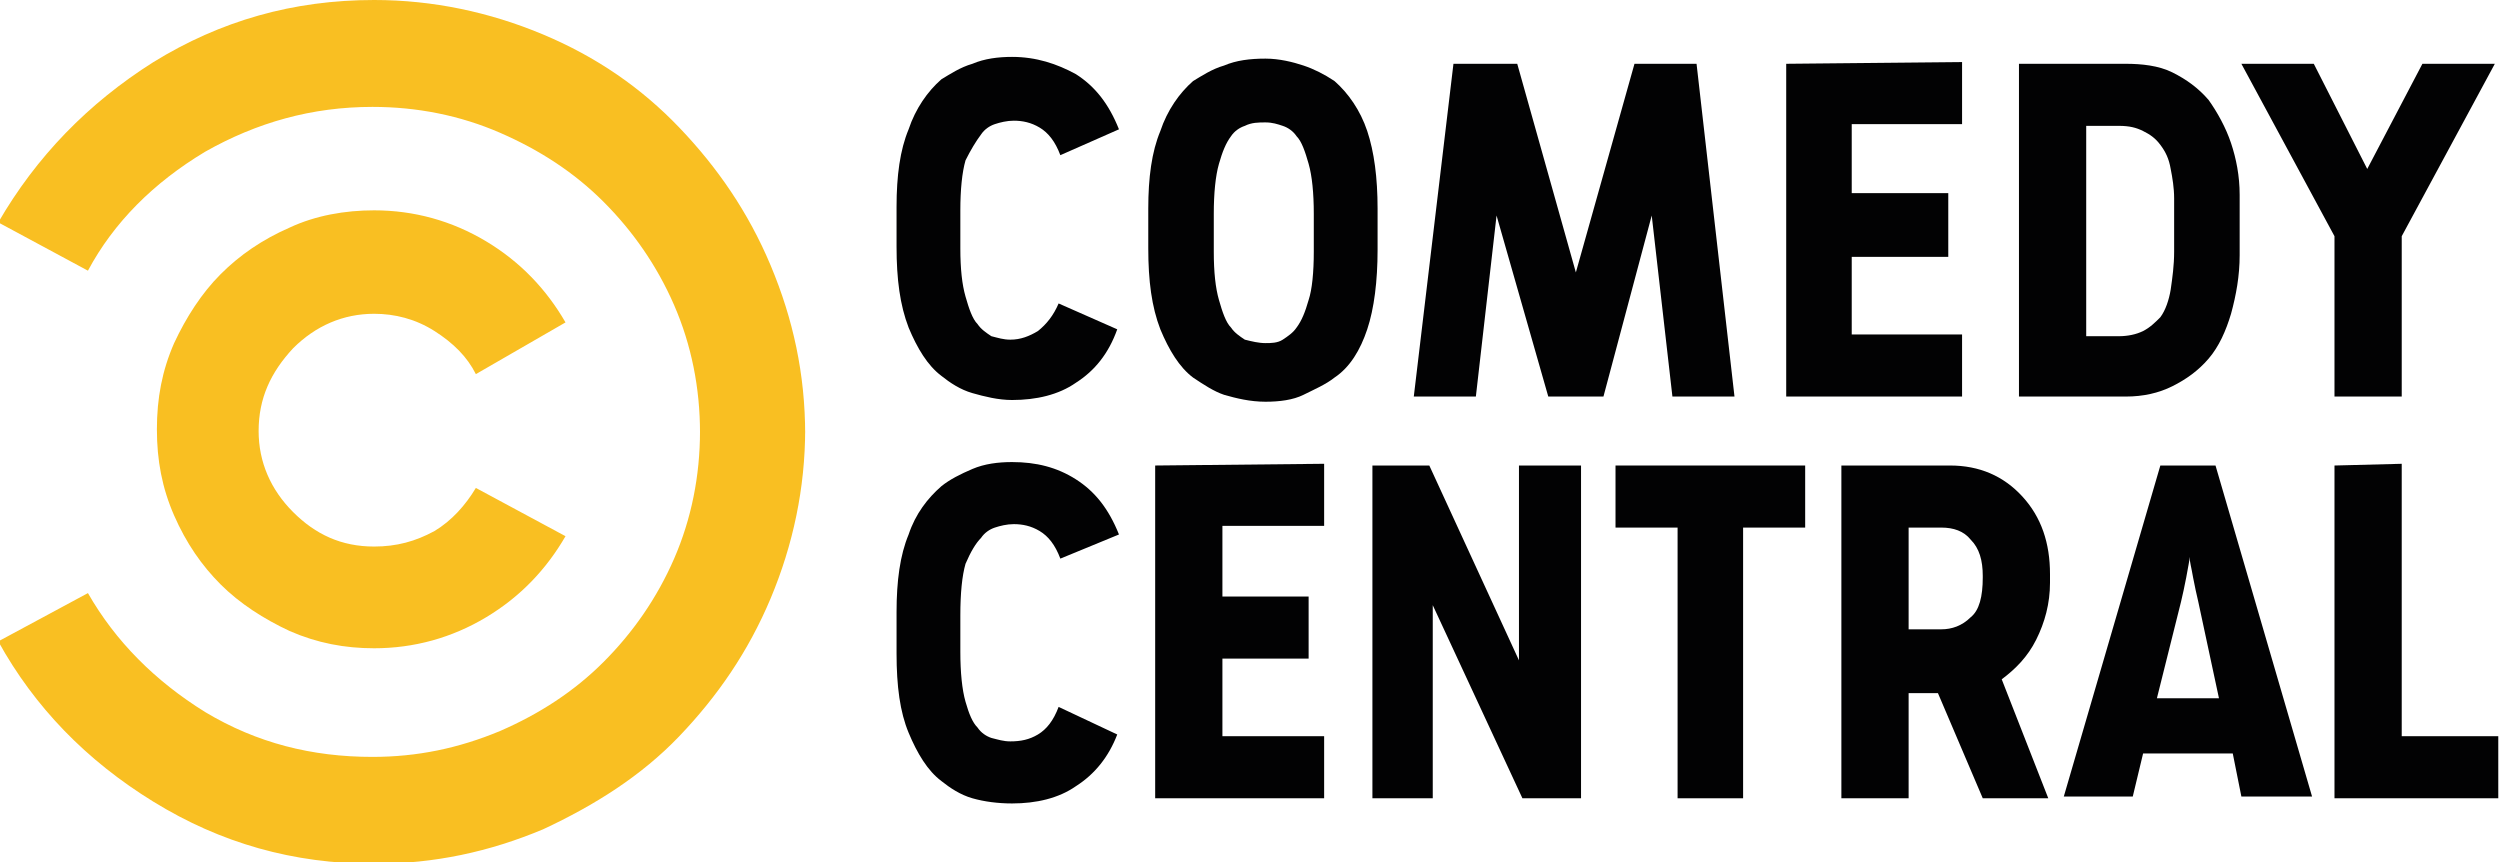
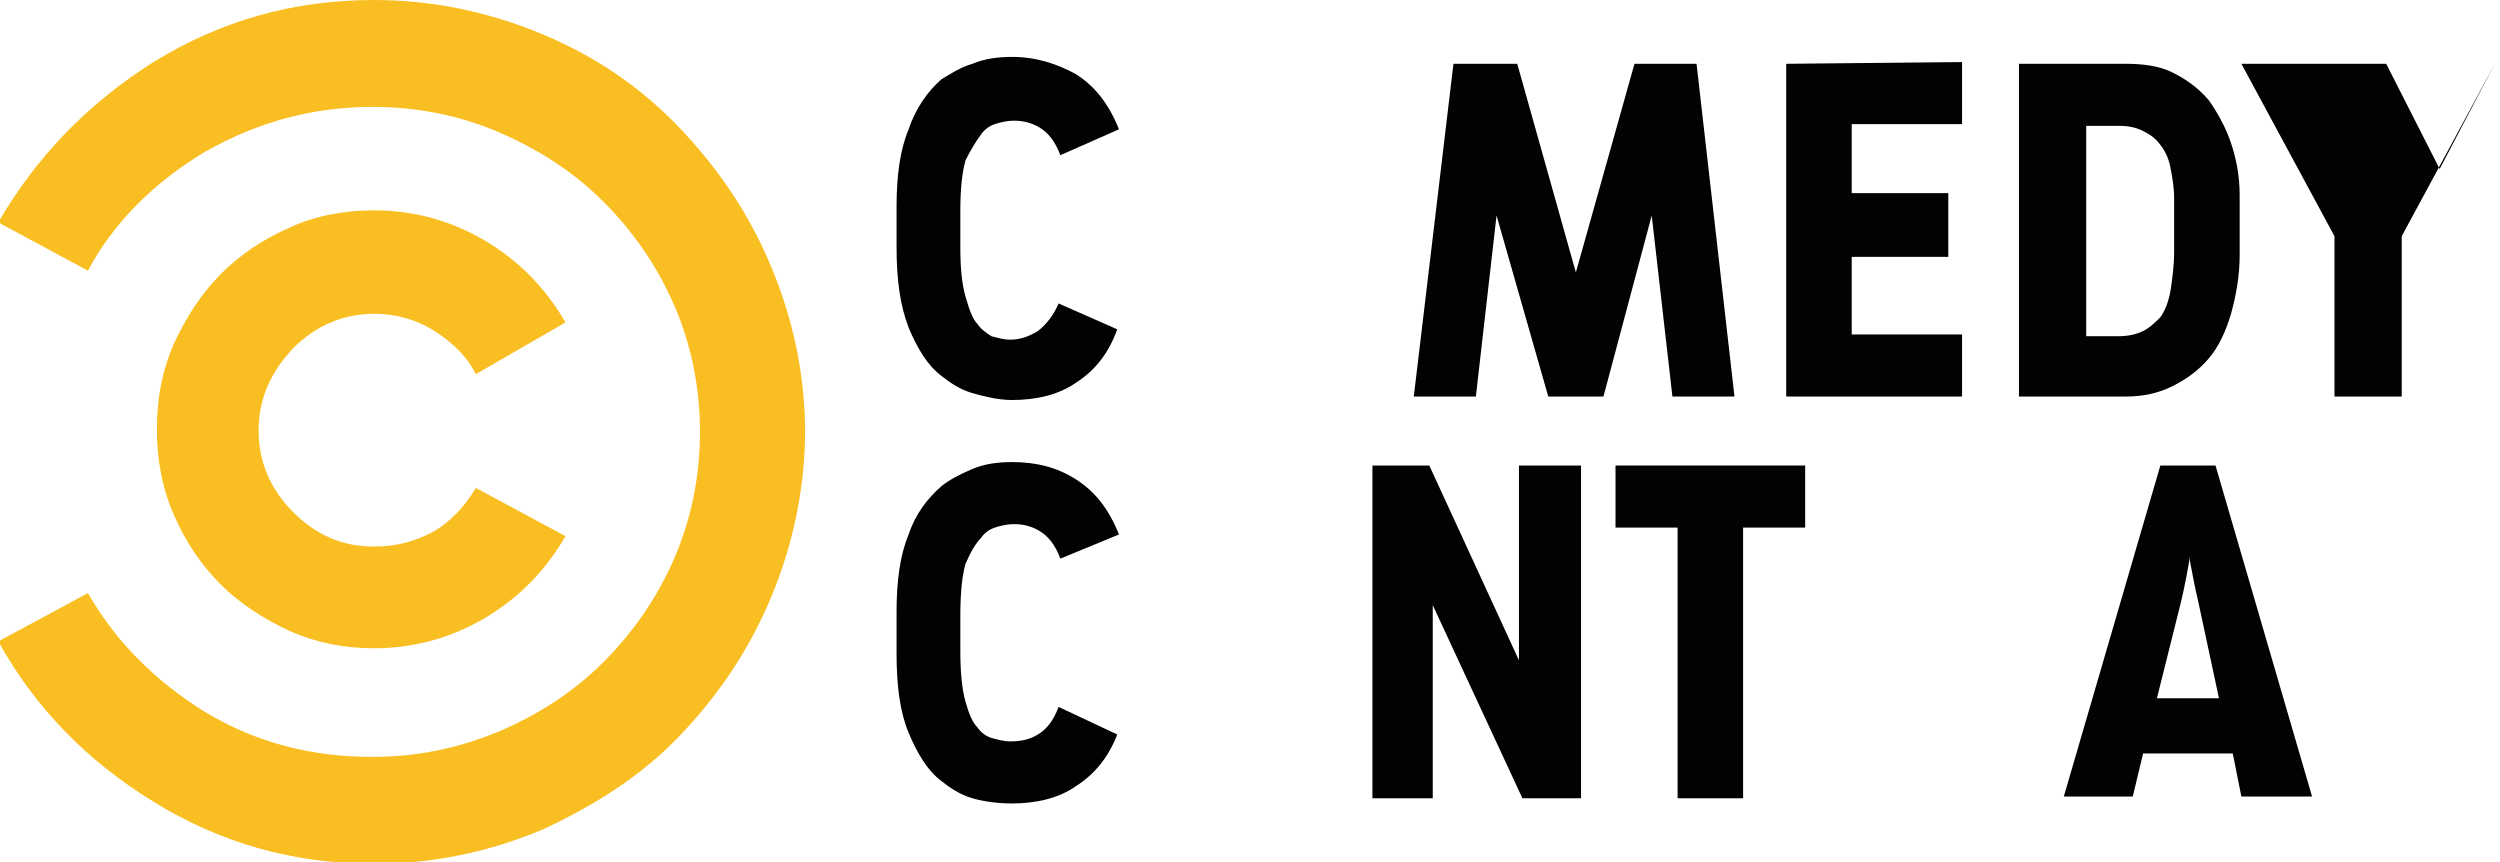
<svg xmlns="http://www.w3.org/2000/svg" version="1.1" id="Livello_1" x="0px" y="0px" viewBox="0 0 145 50" style="enable-background:new 0 0 145 50;" xml:space="preserve">
  <style type="text/css">
	.st0{fill-rule:evenodd;clip-rule:evenodd;fill:#020203;}
	.st1{fill-rule:evenodd;clip-rule:evenodd;fill:#F8BB15;fill-opacity:0.941;}
</style>
  <path id="path0" class="st0" d="M125.3,27l-5.6,19.2h4l0.6-2.5h5.2l0.5,2.5h4.1L128.5,27H125.3z M127,32.3c0,0.3,0.1,0.6,0.2,1.2  c0.1,0.5,0.2,1,0.3,1.4l1.2,5.6h-3.6l1.4-5.6c0.1-0.4,0.2-0.9,0.3-1.4C126.9,32.9,127,32.5,127,32.3L127,32.3z" />
-   <path id="path1" class="st0" d="M106.8,27v19.3h3.9v-6.1h1.7l2.6,6.1h3.8l-2.7-6.9c0.8-0.6,1.5-1.3,2-2.3s0.8-2.1,0.8-3.3v-0.5  c0-1.8-0.5-3.3-1.6-4.5s-2.5-1.8-4.2-1.8C113.1,27,106.8,27,106.8,27z M110.7,30.6h1.9c0.7,0,1.3,0.2,1.7,0.7  c0.5,0.5,0.7,1.2,0.7,2.1v0.1c0,1.1-0.2,1.9-0.7,2.3c-0.5,0.5-1.1,0.7-1.7,0.7h-1.9V30.6z" />
  <path id="path2" class="st0" d="M117.1,3.7V23h6.2c1,0,1.9-0.2,2.7-0.6c0.8-0.4,1.5-0.9,2.1-1.6c0.6-0.7,1-1.6,1.3-2.6  c0.3-1.1,0.5-2.2,0.5-3.4v-3.5c0-1.1-0.2-2.1-0.5-3s-0.8-1.8-1.3-2.5c-0.6-0.7-1.3-1.2-2.1-1.6c-0.8-0.4-1.8-0.5-2.7-0.5  C123.3,3.7,117.1,3.7,117.1,3.7z M121,7.3h1.9c0.6,0,1,0.1,1.4,0.3c0.4,0.2,0.7,0.4,1,0.8s0.5,0.8,0.6,1.4c0.1,0.5,0.2,1.1,0.2,1.7  v3.1c0,0.8-0.1,1.5-0.2,2.2c-0.1,0.6-0.3,1.2-0.6,1.6c-0.3,0.3-0.6,0.6-1,0.8c-0.4,0.2-0.9,0.3-1.4,0.3H121V7.3z" />
-   <path id="path3" class="st0" d="M73.4,3.4c-0.9,0-1.7,0.1-2.4,0.4c-0.7,0.2-1.3,0.6-1.8,0.9c-0.8,0.7-1.5,1.7-1.9,2.9  c-0.5,1.2-0.7,2.7-0.7,4.5v2.3c0,1.9,0.2,3.4,0.7,4.7c0.5,1.2,1.1,2.2,1.9,2.8c0.6,0.4,1.2,0.8,1.8,1c0.7,0.2,1.5,0.4,2.4,0.4  c0.8,0,1.6-0.1,2.2-0.4s1.3-0.6,1.8-1c0.9-0.6,1.5-1.6,1.9-2.8c0.4-1.2,0.6-2.8,0.6-4.6v-2.4c0-1.8-0.2-3.3-0.6-4.5  c-0.4-1.2-1.1-2.2-1.9-2.9c-0.6-0.4-1.2-0.7-1.8-0.9C75,3.6,74.2,3.4,73.4,3.4z M73.4,7.1c0.4,0,0.7,0.1,1,0.2s0.6,0.3,0.8,0.6  c0.3,0.3,0.5,0.9,0.7,1.6s0.3,1.7,0.3,2.9v2.2c0,1.2-0.1,2.2-0.3,2.8c-0.2,0.7-0.4,1.2-0.7,1.6c-0.2,0.3-0.5,0.5-0.8,0.7  s-0.7,0.2-1,0.2c-0.4,0-0.8-0.1-1.2-0.2c-0.3-0.2-0.6-0.4-0.8-0.7c-0.3-0.3-0.5-0.9-0.7-1.6s-0.3-1.6-0.3-2.8v-2.2  c0-1.2,0.1-2.2,0.3-2.9c0.2-0.7,0.4-1.2,0.7-1.6c0.2-0.3,0.5-0.5,0.8-0.6C72.6,7.1,73,7.1,73.4,7.1z" />
-   <path id="path6" class="st0" d="M135.4,27v19.3h9.5v-3.6h-5.6V26.9L135.4,27L135.4,27z" />
  <path id="path7" class="st0" d="M97.3,30.6v15.7h3.8V30.6h3.6V27h-11v3.6H97.3z" />
  <path id="path8" class="st0" d="M79.6,27v19.3h3.5V35.1l5.2,11.2h3.4V27h-3.6v11.3L82.9,27H79.6z" />
-   <path id="path9" class="st0" d="M67,27v19.3h9.8v-3.6h-5.9v-4.5h5v-3.6h-5v-4.1h5.9v-3.6L67,27L67,27z" />
  <path id="path10" class="st0" d="M56.9,31.2c0.2-0.3,0.5-0.5,0.8-0.6s0.7-0.2,1.1-0.2c0.5,0,1,0.1,1.5,0.4s0.9,0.8,1.2,1.6l3.4-1.4  c-0.6-1.5-1.4-2.5-2.5-3.2s-2.3-1-3.7-1c-0.8,0-1.6,0.1-2.3,0.4s-1.3,0.6-1.8,1c-0.8,0.7-1.5,1.6-1.9,2.8c-0.5,1.2-0.7,2.7-0.7,4.5  v2.4c0,1.9,0.2,3.4,0.7,4.6s1.1,2.2,1.9,2.8c0.5,0.4,1.1,0.8,1.8,1s1.5,0.3,2.3,0.3c1.4,0,2.7-0.3,3.7-1c1.1-0.7,1.9-1.7,2.4-3  L61.4,41c-0.3,0.8-0.7,1.3-1.2,1.6c-0.5,0.3-1,0.4-1.6,0.4c-0.4,0-0.7-0.1-1.1-0.2c-0.3-0.1-0.6-0.3-0.8-0.6  c-0.3-0.3-0.5-0.8-0.7-1.5s-0.3-1.7-0.3-2.9v-2.1c0-1.3,0.1-2.3,0.3-3C56.3,32,56.6,31.5,56.9,31.2L56.9,31.2z" />
  <path id="path11" class="st1" d="M27.6,28.3c-0.6,1-1.4,1.9-2.4,2.5c-1.1,0.6-2.2,0.9-3.5,0.9c-1.9,0-3.4-0.7-4.7-2s-2-2.9-2-4.7  c0-1.9,0.7-3.4,2-4.8c1.3-1.3,2.9-2,4.7-2c1.2,0,2.4,0.3,3.5,1s1.9,1.5,2.4,2.5l5.2-3c-1.1-1.9-2.6-3.5-4.6-4.7s-4.2-1.8-6.5-1.8  c-1.7,0-3.4,0.3-4.9,1c-1.6,0.7-2.9,1.6-4,2.7s-2,2.5-2.7,4c-0.7,1.6-1,3.2-1,5s0.3,3.4,1,5s1.6,2.9,2.7,4c1.1,1.1,2.5,2,4,2.7  c1.6,0.7,3.2,1,4.9,1c2.3,0,4.5-0.6,6.5-1.8c2-1.2,3.5-2.8,4.6-4.7L27.6,28.3z" />
  <path id="path14" class="st0" d="M89.8,23H93l2.8-10.5L97,23h3.6L98.4,3.7h-3.6l-3.4,12.1L88,3.7h-3.7L82,23h3.6l1.2-10.5L89.8,23z" />
  <path id="path15" class="st0" d="M103.6,3.7V23h10.2v-3.6h-6.4v-4.5h5.6v-3.7h-5.6v-4h6.4V3.6L103.6,3.7L103.6,3.7z" />
-   <path id="path16" class="st0" d="M135.4,13.7V23h3.9v-9.3l5.4-10h-4.2l-3.2,6.1l-3.1-6.1H130L135.4,13.7z" />
+   <path id="path16" class="st0" d="M135.4,13.7V23h3.9v-9.3l5.4-10l-3.2,6.1l-3.1-6.1H130L135.4,13.7z" />
  <path id="path17" class="st0" d="M56.9,7.8c0.2-0.3,0.5-0.5,0.8-0.6S58.4,7,58.8,7c0.5,0,1,0.1,1.5,0.4s0.9,0.8,1.2,1.6l3.4-1.5  C64.3,6,63.5,5,62.4,4.3c-1.1-0.6-2.3-1-3.7-1c-0.8,0-1.6,0.1-2.3,0.4c-0.7,0.2-1.3,0.6-1.8,0.9c-0.8,0.7-1.5,1.7-1.9,2.9  C52.2,8.7,52,10.2,52,12v2.3c0,1.9,0.2,3.4,0.7,4.7c0.5,1.2,1.1,2.2,1.9,2.8c0.5,0.4,1.1,0.8,1.8,1s1.5,0.4,2.3,0.4  c1.4,0,2.7-0.3,3.7-1c1.1-0.7,1.9-1.7,2.4-3.1l-3.4-1.5c-0.3,0.7-0.7,1.2-1.2,1.6c-0.5,0.3-1,0.5-1.6,0.5c-0.4,0-0.7-0.1-1.1-0.2  c-0.3-0.2-0.6-0.4-0.8-0.7c-0.3-0.3-0.5-0.9-0.7-1.6s-0.3-1.6-0.3-2.8v-2.2c0-1.2,0.1-2.2,0.3-2.9C56.3,8.7,56.6,8.2,56.9,7.8z" />
  <path id="path2997" class="st1" d="M46.7,24.9c0,3.4-0.7,6.7-2,9.8c-1.3,3.1-3.1,5.7-5.3,8s-4.9,4-7.9,5.4c-3.1,1.3-6.3,2-9.8,2  c-4.7,0-8.9-1.2-12.8-3.6C5,44.1,2,41-0.1,37.2l5.2-2.8c1.6,2.8,3.9,5.1,6.8,6.9c3,1.8,6.2,2.6,9.7,2.6c2.6,0,5-0.5,7.4-1.5  c2.3-1,4.3-2.3,6-4s3.1-3.7,4.1-6s1.5-4.8,1.5-7.4v0.1c0-2.6-0.5-5.1-1.5-7.4s-2.4-4.3-4.1-6c-1.7-1.7-3.7-3-6-4s-4.8-1.5-7.4-1.5  c-3.5,0-6.7,0.9-9.7,2.6c-3,1.8-5.3,4.1-6.8,6.9l-5.2-2.8c2.2-3.8,5.2-6.9,9-9.3C12.8,1.2,17,0,21.7,0c3.4,0,6.7,0.7,9.8,2  s5.7,3.1,7.9,5.4s4,4.9,5.3,8s2,6.3,2,9.8V24.9z" />
</svg>